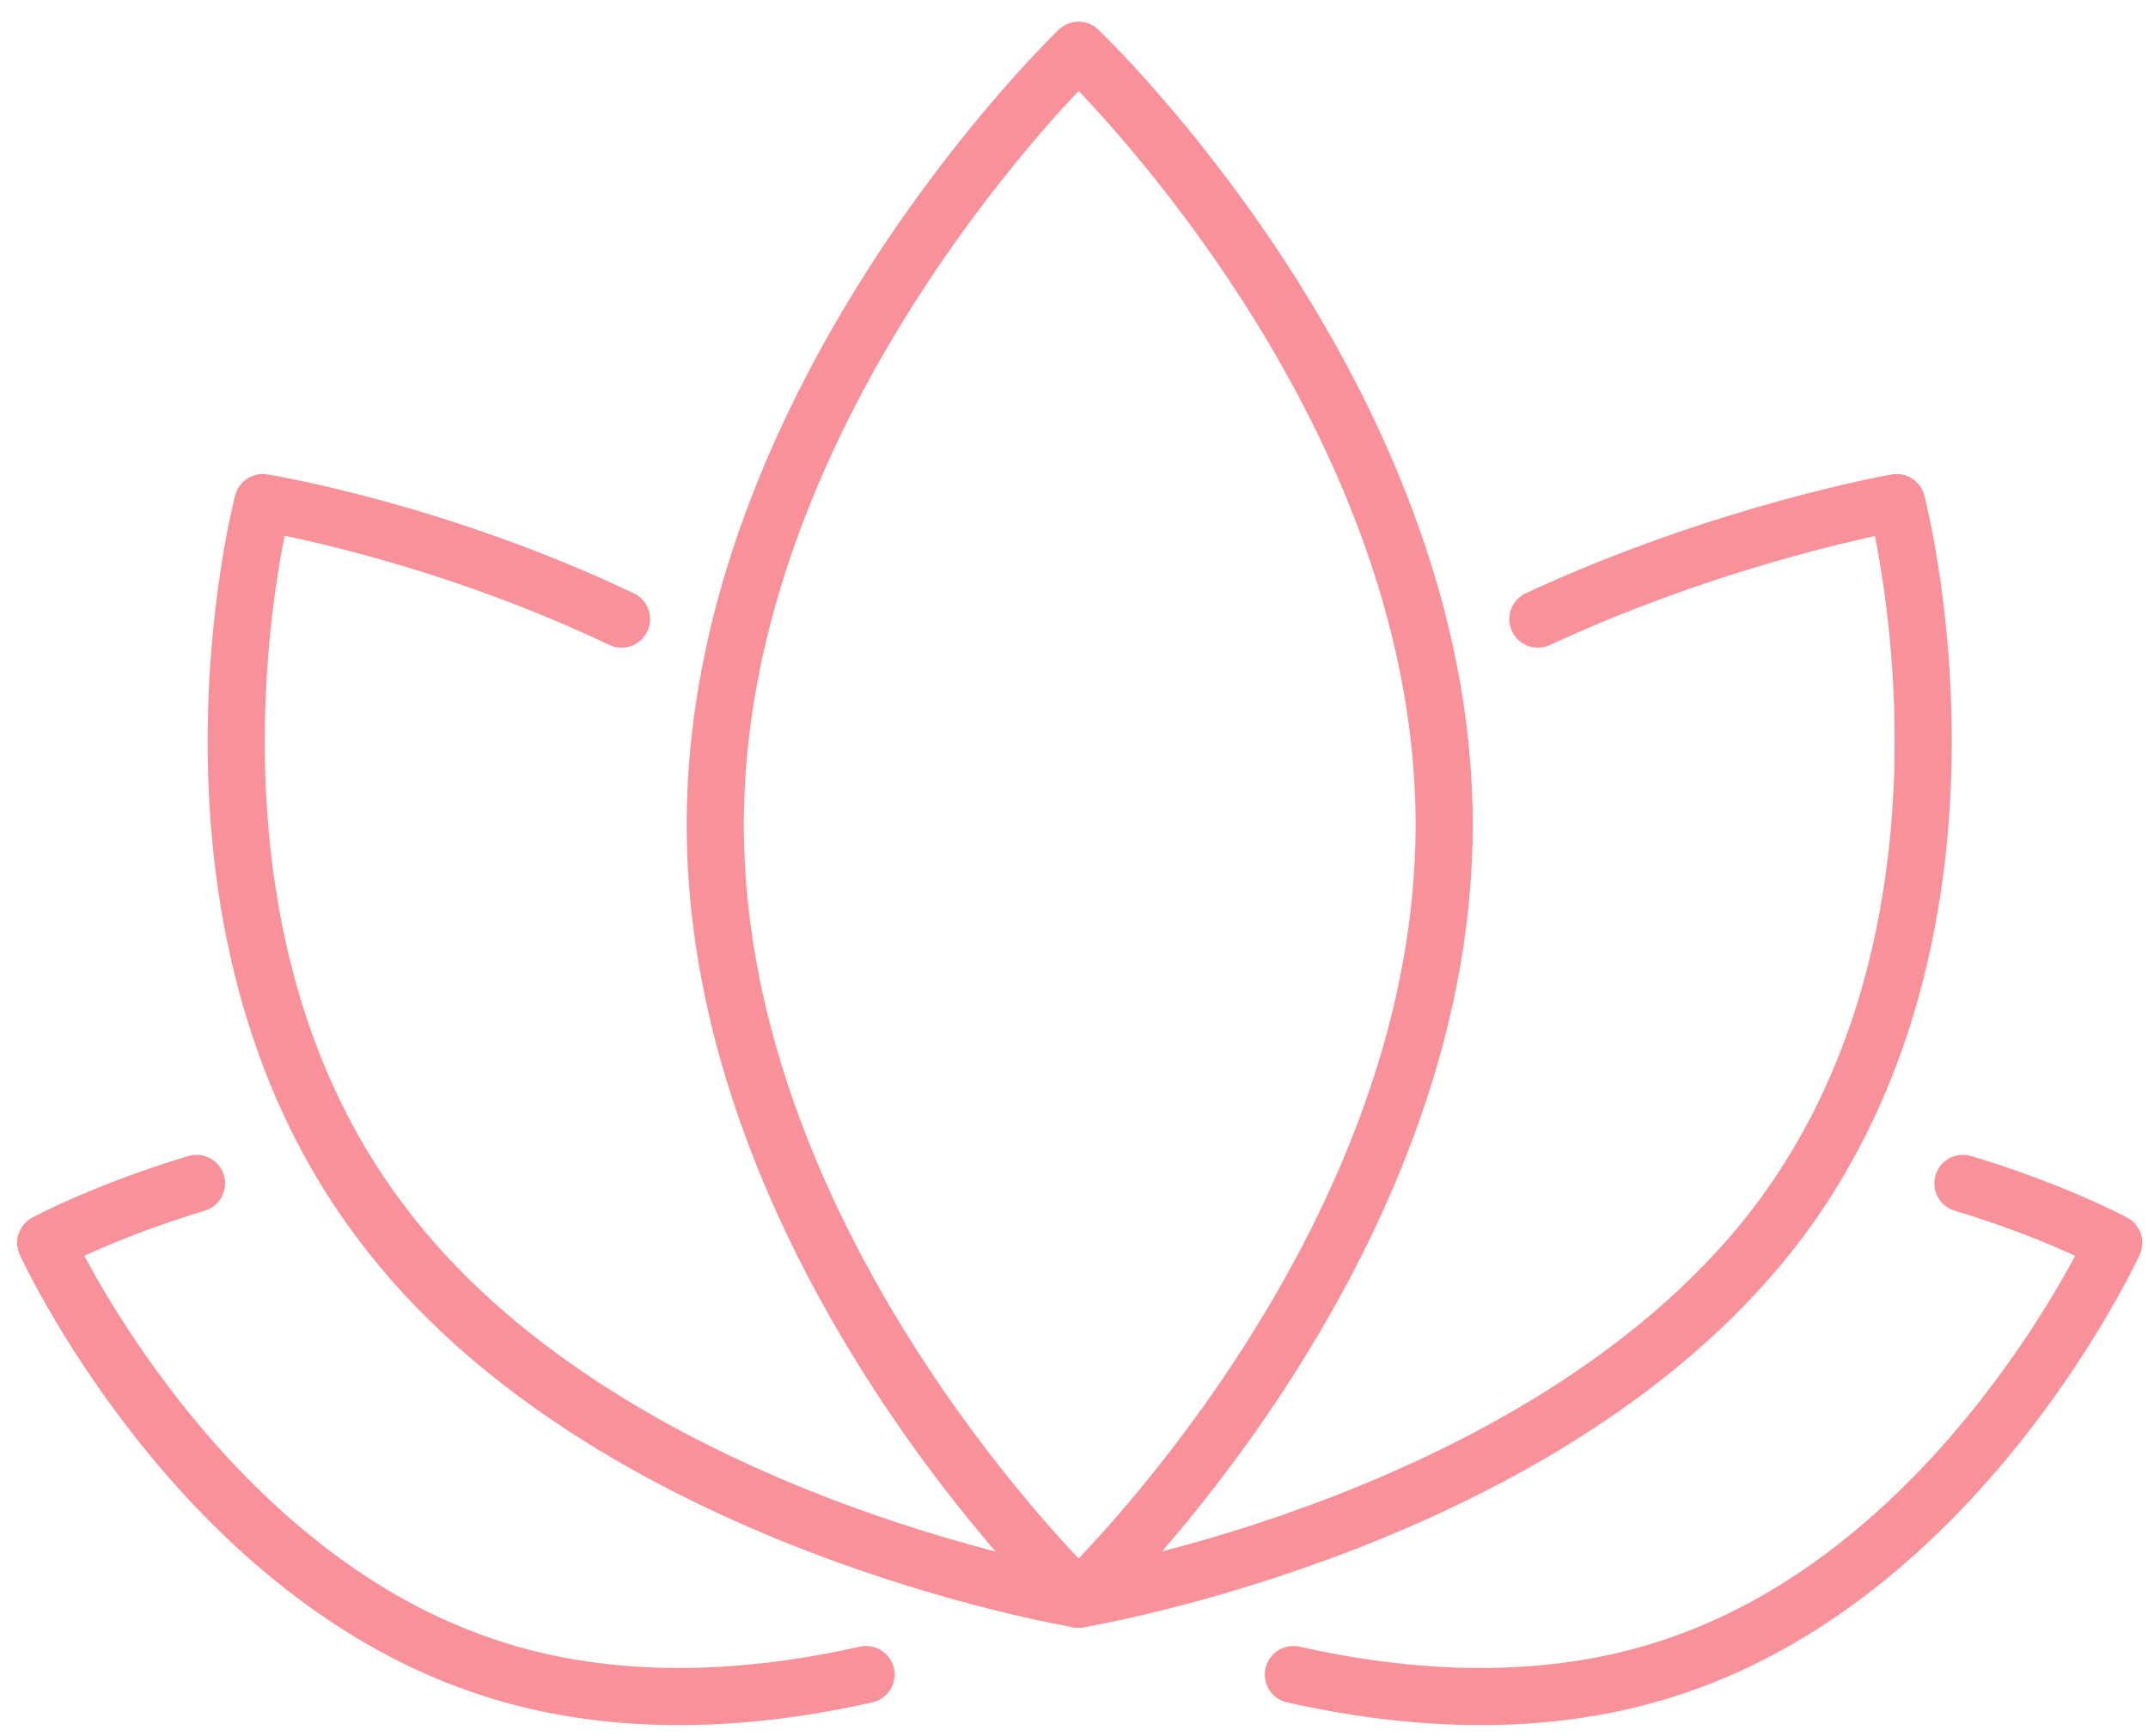
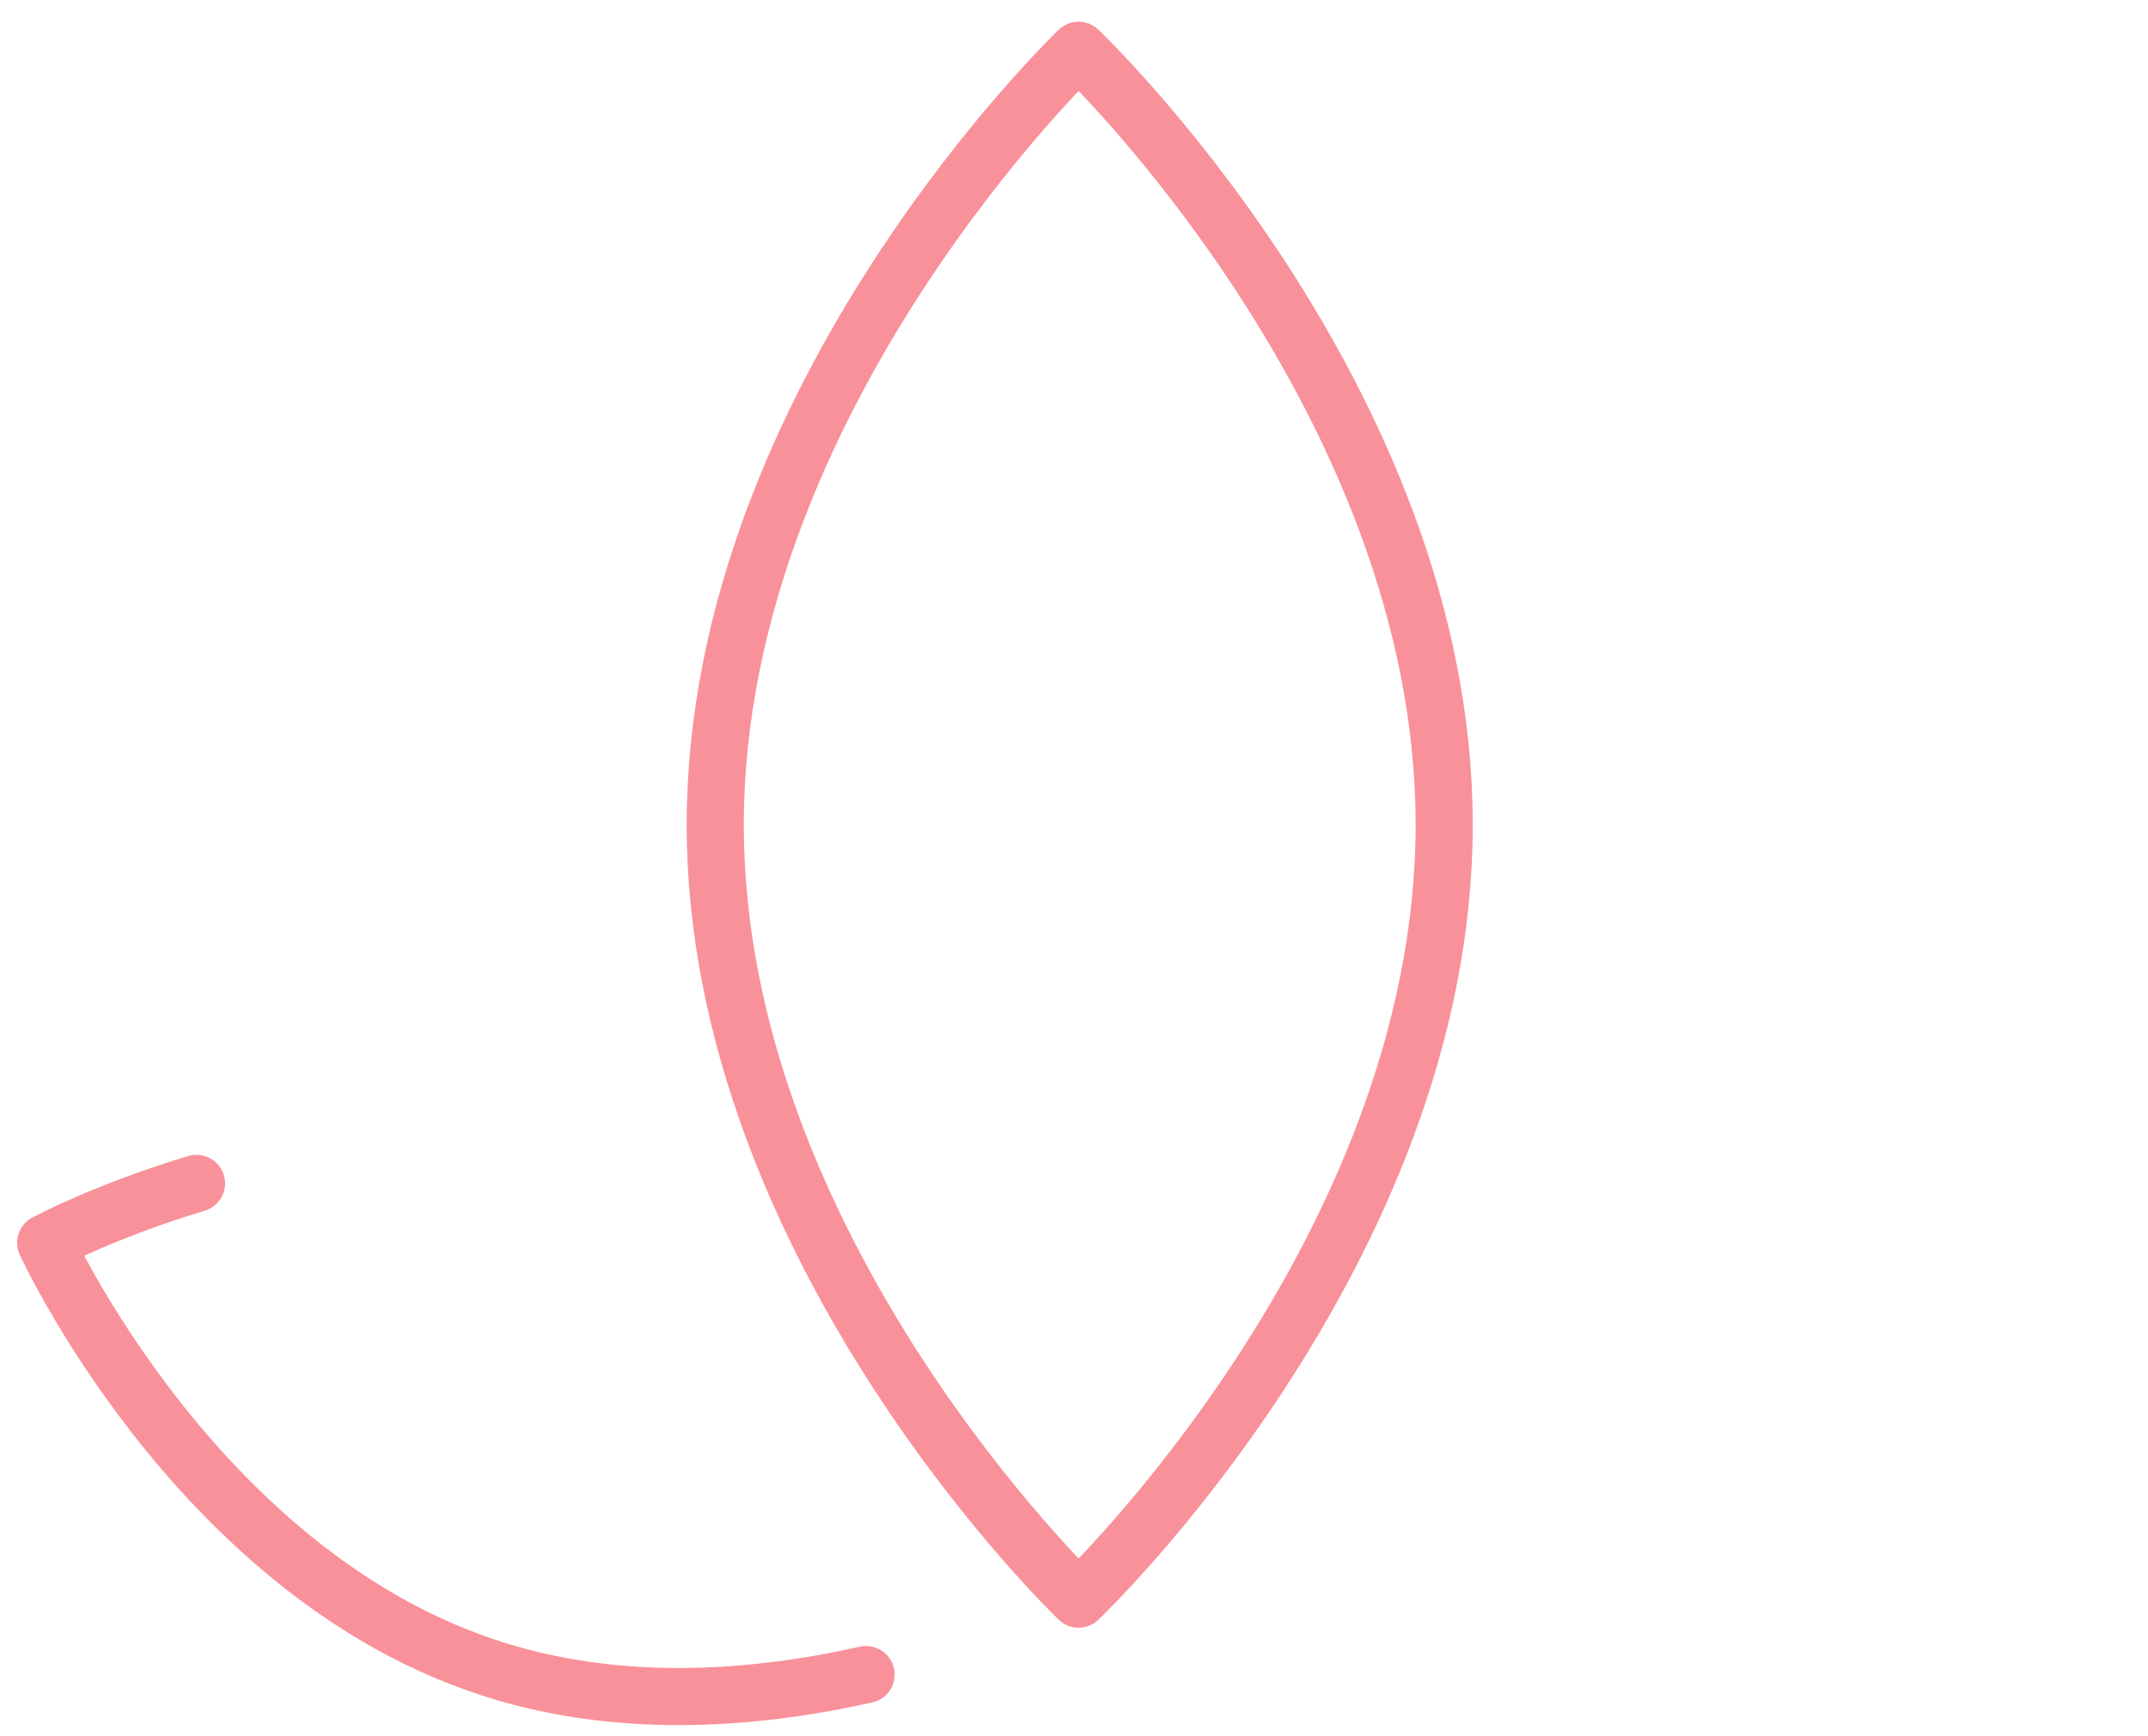
<svg xmlns="http://www.w3.org/2000/svg" width="94" height="76" viewBox="0 0 94 76" fill="none">
  <path d="M63.2 36.1C63.2 54.8 47.2 70 47.2 70C47.2 70 31.3 54.8 31.3 36.1C31.3 17.4 47.2 2.2 47.2 2.2C47.2 2.2 63.2 17.4 63.2 36.1Z" stroke="#F9919A" stroke-width="2.5" stroke-miterlimit="10" stroke-linecap="round" stroke-linejoin="round" />
-   <path d="M67.3 27.1C75.5 23.3 83 22 83 22C83 22 87.8 40.1 77.9 53.4C68 66.6 47.2 70 47.2 70" stroke="#F9919A" stroke-width="2.5" stroke-miterlimit="10" stroke-linecap="round" stroke-linejoin="round" />
-   <path d="M85.9 51.8C89.9 53 92.5 54.4 92.5 54.4C92.5 54.4 86 68.6 73.4 72.9C67.6 74.9 61.5 74.4 56.6 73.3" stroke="#F9919A" stroke-width="2.5" stroke-miterlimit="10" stroke-linecap="round" stroke-linejoin="round" />
-   <path d="M27.2 27.1C19 23.2 11.5 22 11.5 22C11.5 22 6.7 40.2 16.6 53.4C26.4 66.6 47.2 70 47.2 70" stroke="#F9919A" stroke-width="2.5" stroke-miterlimit="10" stroke-linecap="round" stroke-linejoin="round" />
  <path d="M8.6 51.8C4.6 53 2 54.4 2 54.4C2 54.4 8.5 68.6 21.1 72.9C26.9 74.9 33 74.4 37.9 73.3" stroke="#F9919A" stroke-width="2.5" stroke-miterlimit="10" stroke-linecap="round" stroke-linejoin="round" />
</svg>